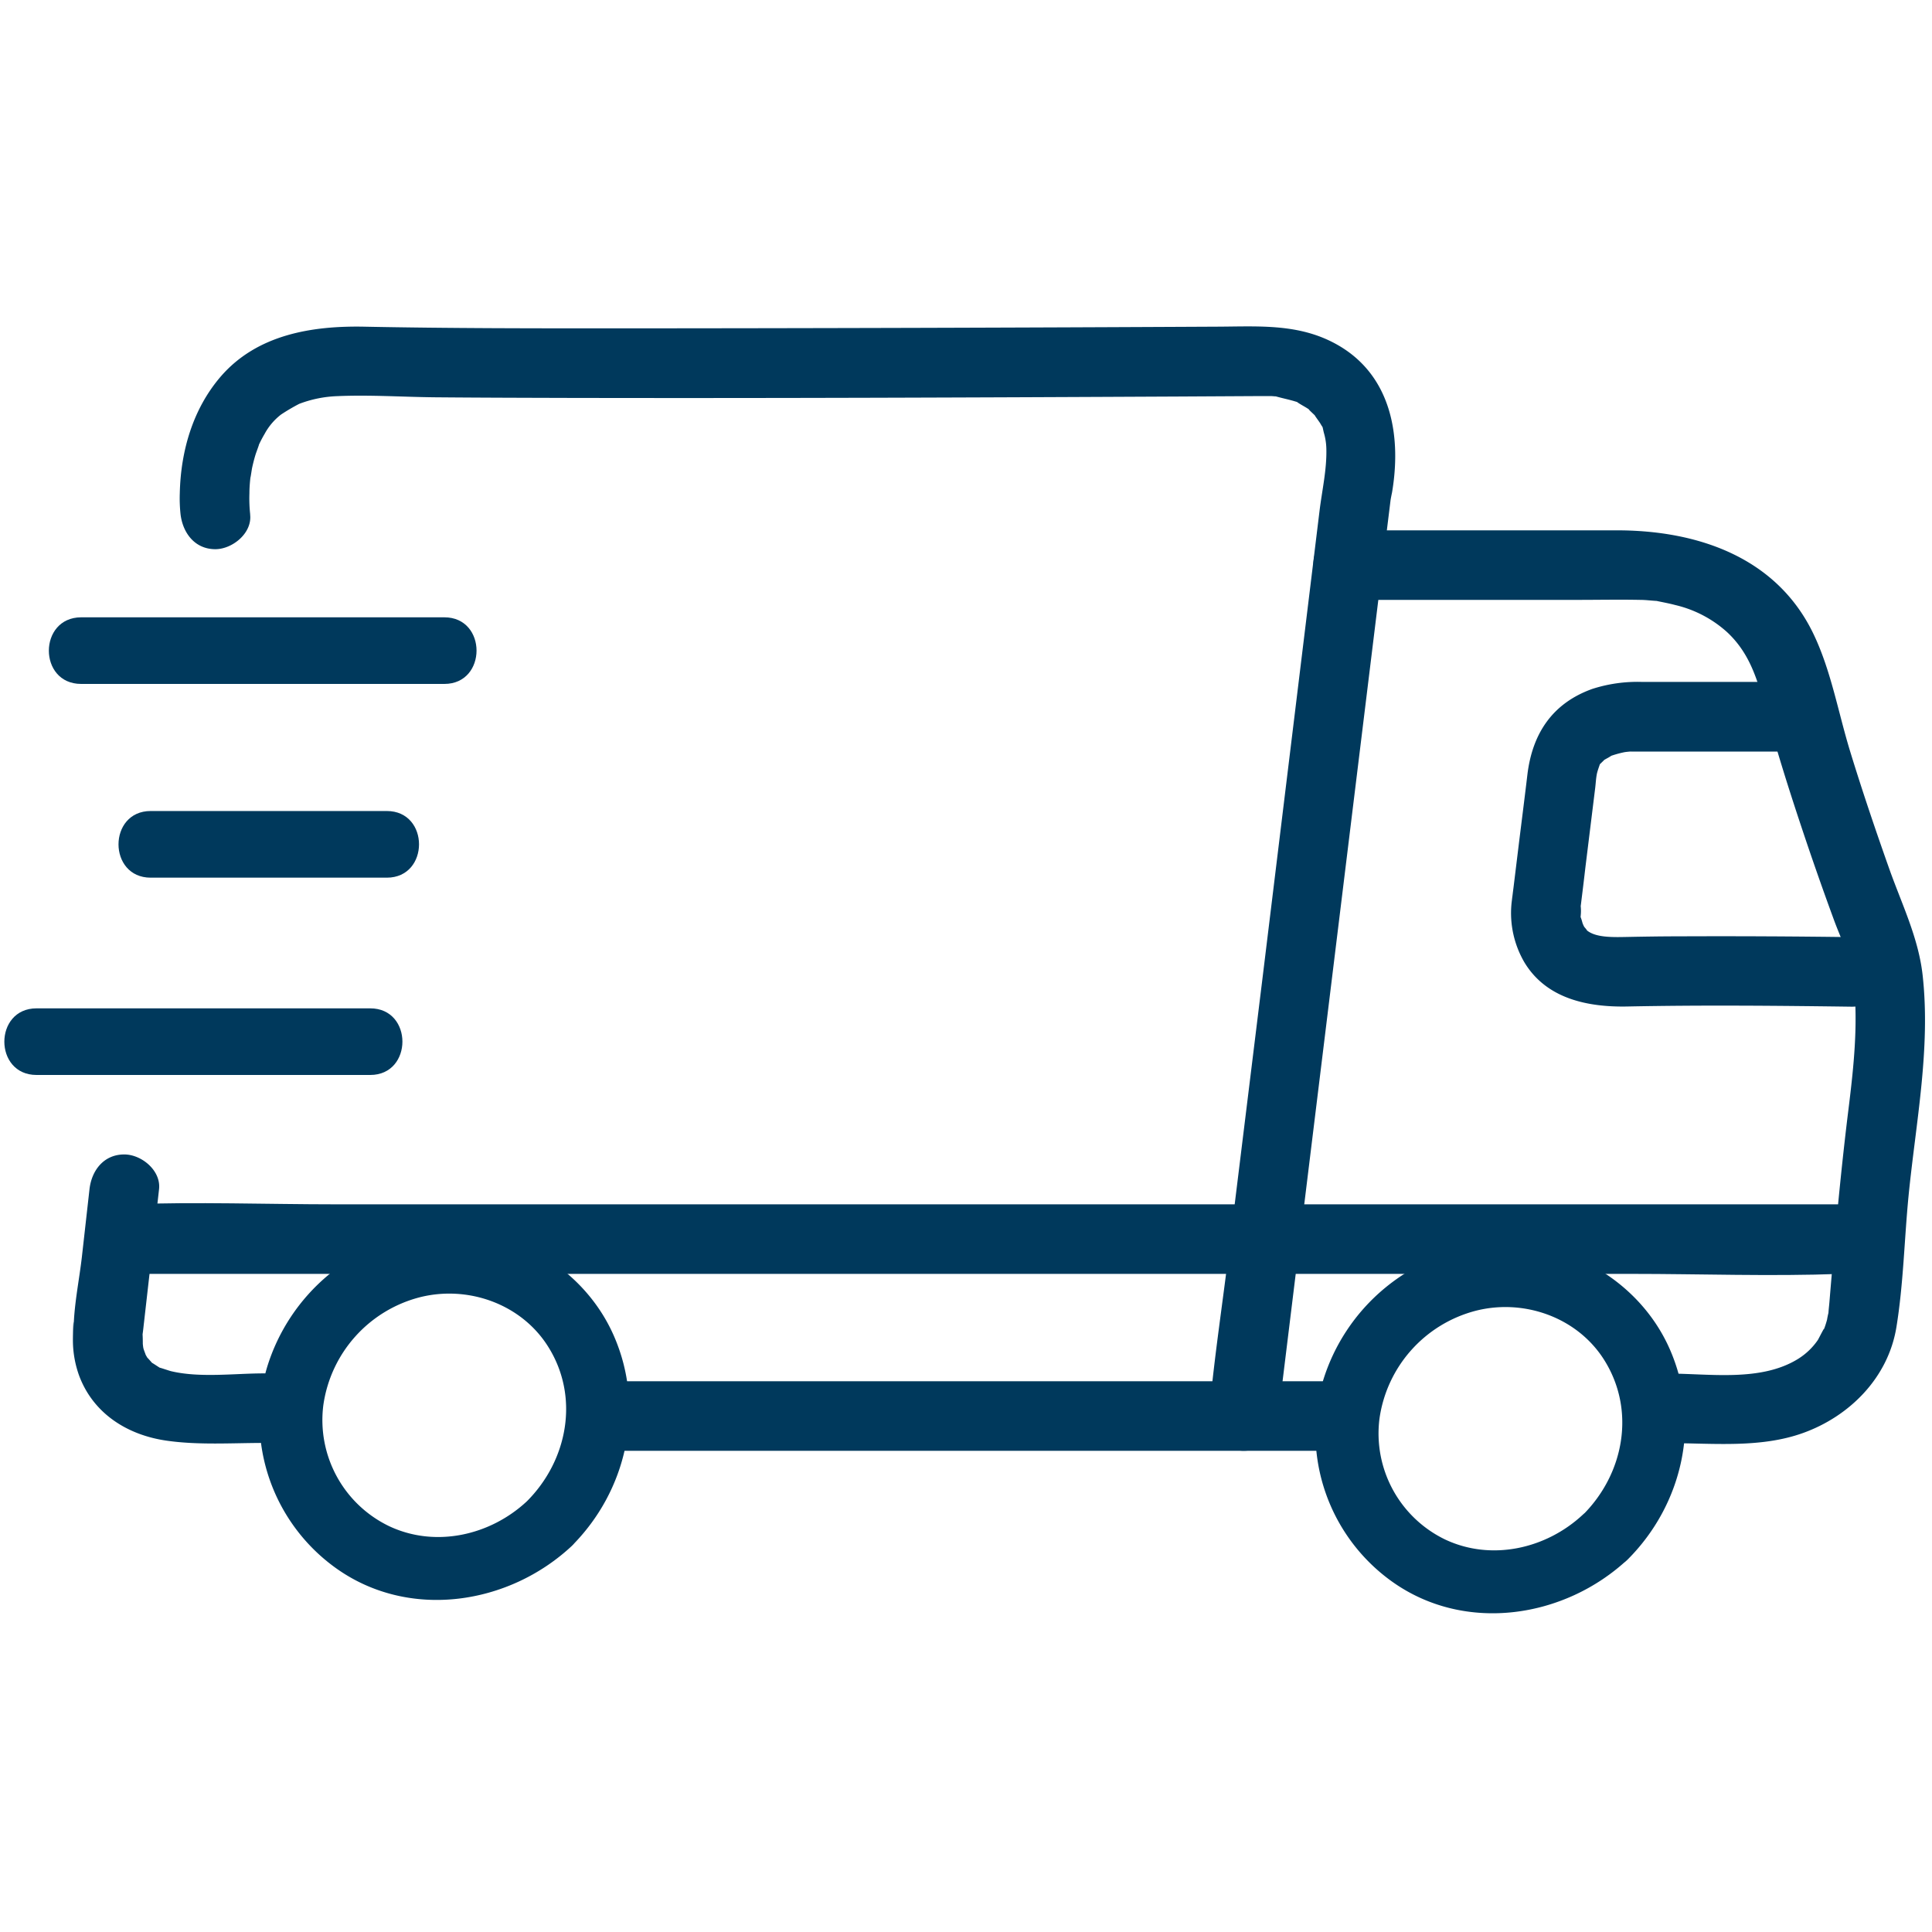
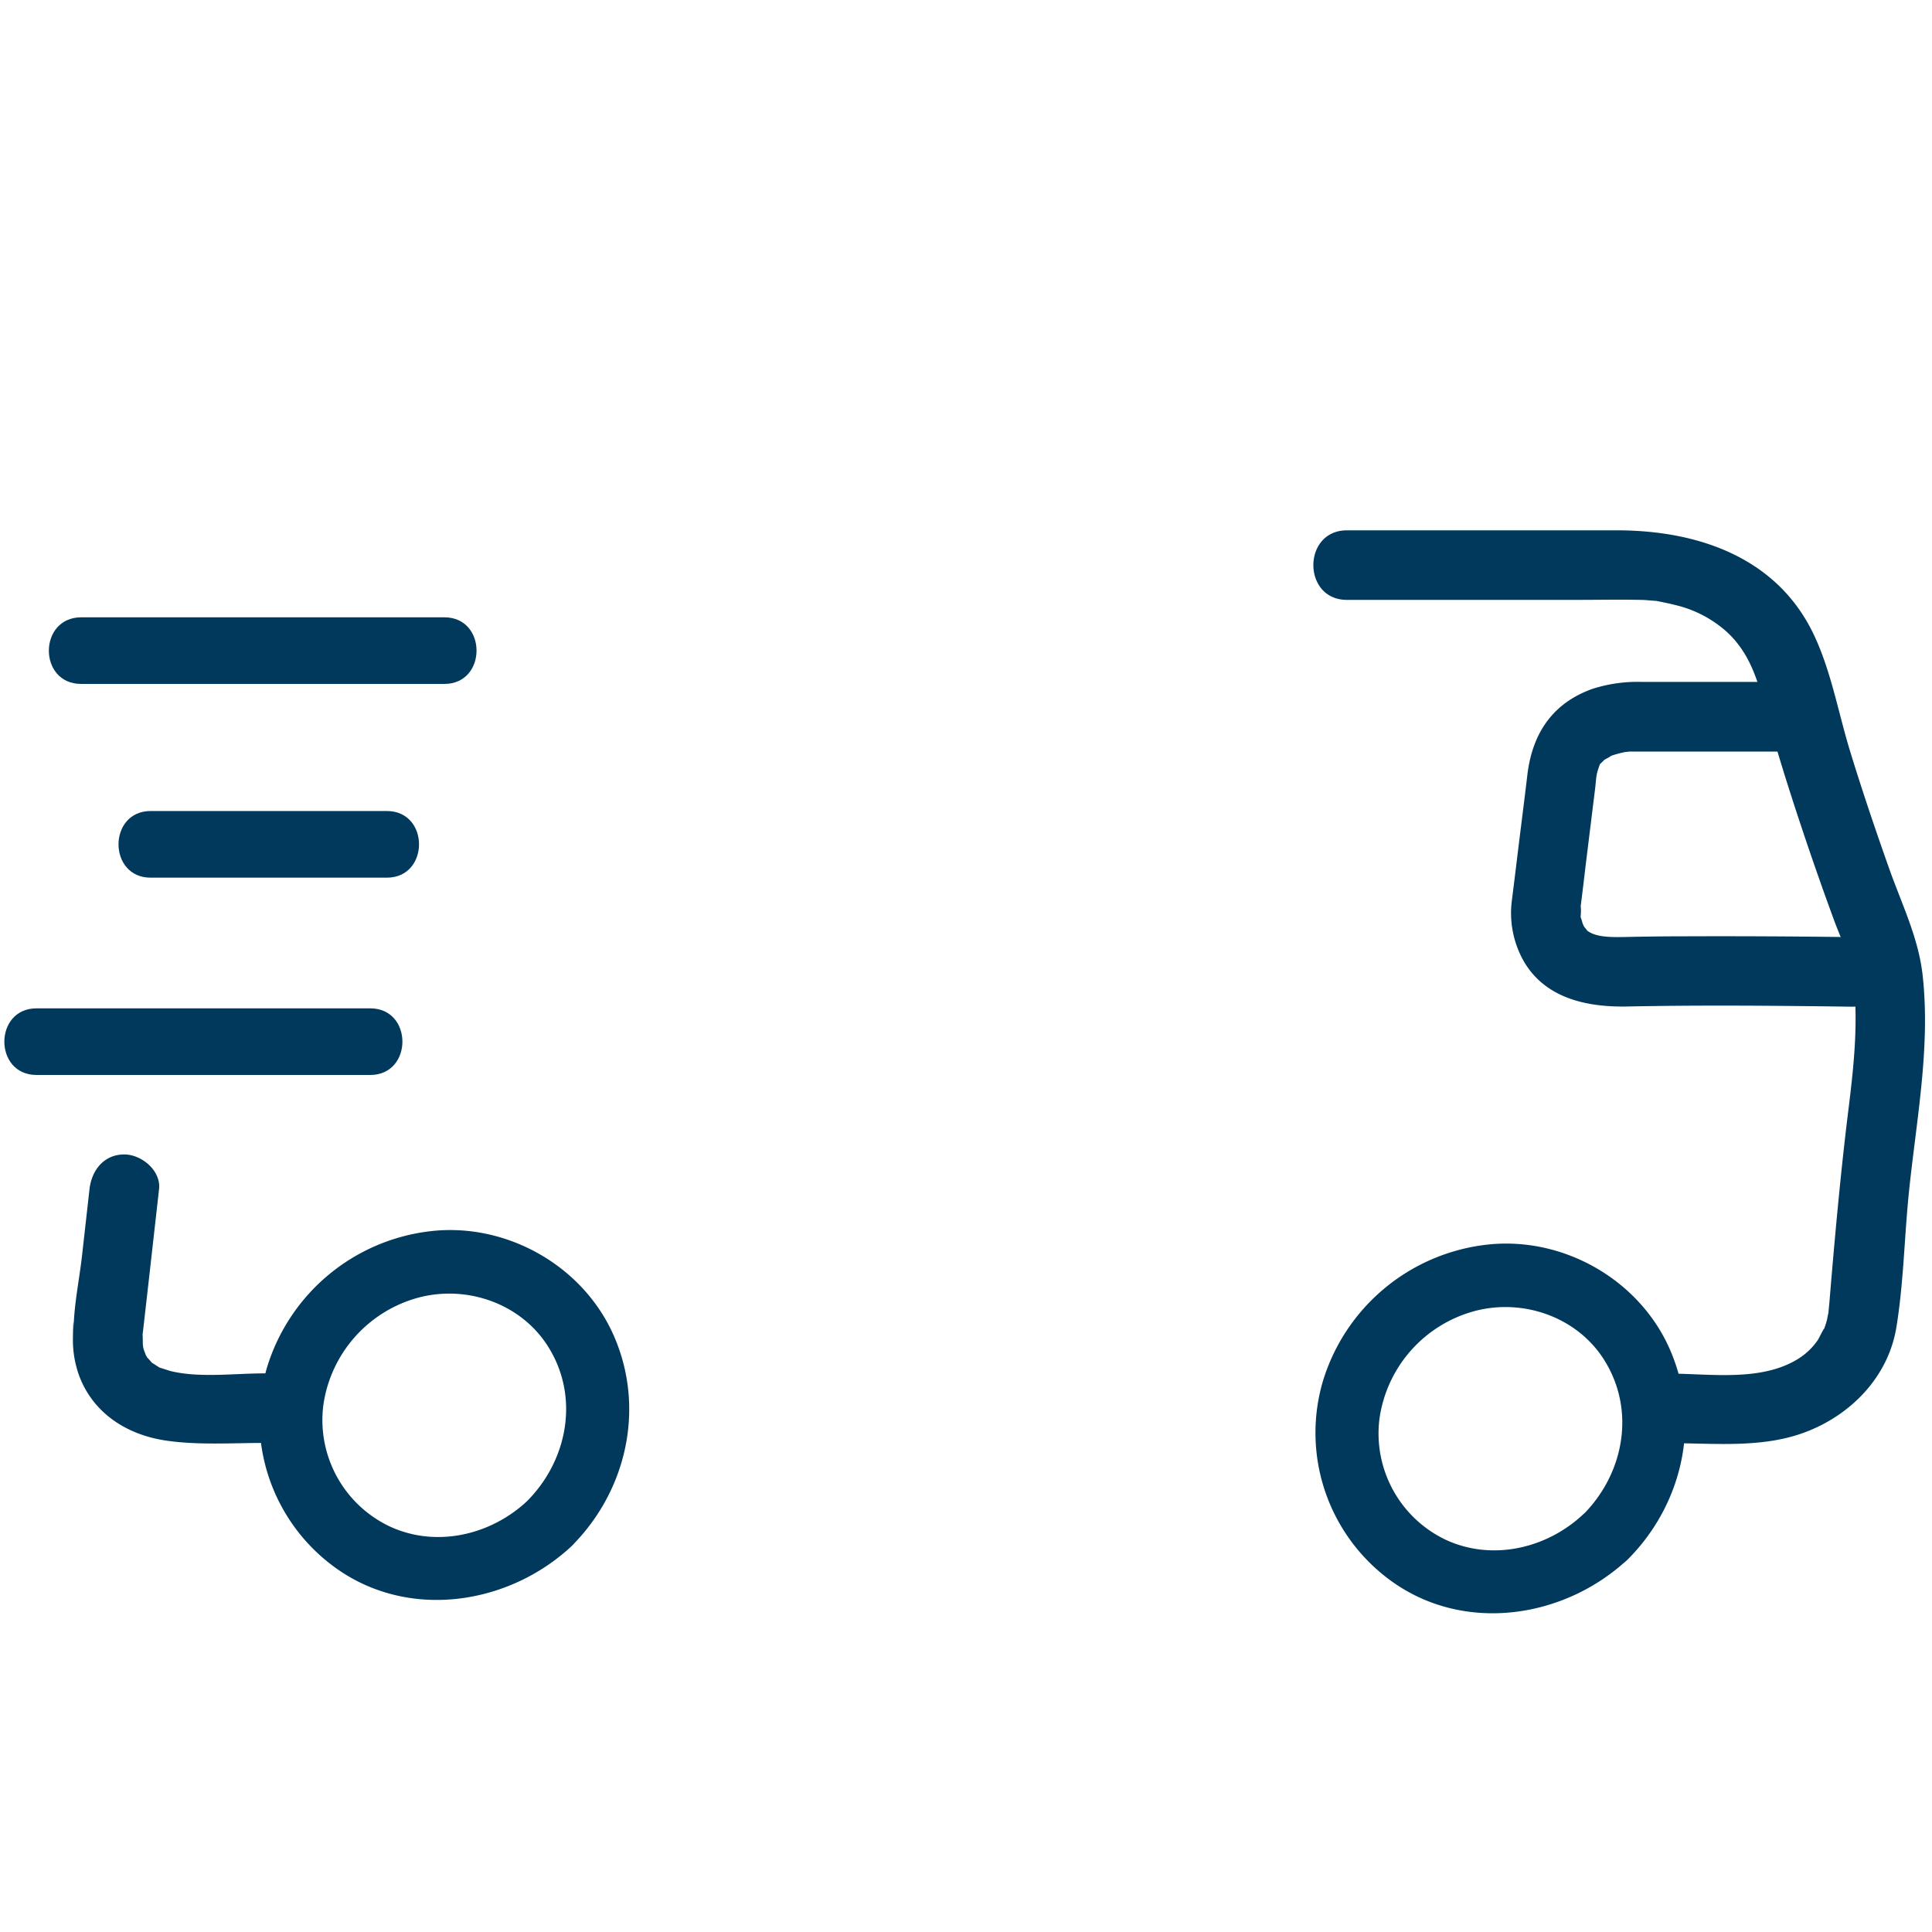
<svg xmlns="http://www.w3.org/2000/svg" viewBox="0 0 500 500" data-name="Layer 1" id="Layer_1">
  <defs>
    <style>.cls-1{fill:#00395c;}</style>
  </defs>
-   <path d="M64.75,133.13a38.43,38.43,0,0,1-.2-5.47c0-1.7.17-3.38.37-5.07-.32,2.74.21-.94.32-1.49.25-1.15.54-2.29.88-3.41.16-.55,1.43-3.87.62-2a31.32,31.32,0,0,1,1.75-3.41,15.73,15.73,0,0,1,4.25-5,51.24,51.24,0,0,1,4.69-2.76,30.69,30.69,0,0,1,9.89-2c8.39-.37,16.92.22,25.32.3,11.42.1,22.85.13,34.27.16,52.67.11,105.35-.1,158-.36l19.94-.11c1.23,0,2.47,0,3.7,0H329c.37,0,.75.07,1.12.07,2.47,0-1.71-.5.06,0s3.28.79,4.91,1.28c2.3.71-.67-.63,1,.47,1.06.68,2.18,1.21,3.18,2-1.68-1.27,1,1.1,1.39,1.55-1.21-1.36.75,1.21,1.06,1.75.81,1.44.38.21.89,2.35a15.84,15.84,0,0,1,.65,4.27c.12,5.33-1.12,10.69-1.77,16L326.77,252.86,318,324.16c-1.64,13.44-3.7,26.91-4.95,40.39-.06.64-.15,1.28-.23,1.91-.59,4.83,4.56,9,9,9,5.36,0,8.4-4.15,9-9l12.24-99.81,16.07-131.16.74-6c.07-.53.63-3.31.24-1.19,2.72-14.9.24-31-14-39.07-9.78-5.55-20.21-4.74-30.94-4.69q-77.79.4-155.59.44c-21.68,0-43.38,0-65.06-.43-13.71-.3-28,2-37.43,12.94-7.2,8.39-10.32,19.26-10.56,30.17a38.43,38.43,0,0,0,.2,5.47c.59,4.82,3.71,9,9,9,4.4,0,9.59-4.15,9-9Z" class="cls-1" />
  <path d="M348.59,155.25h59.53c5.46,0,10.93-.11,16.39,0,1.31,0,2.59.17,3.89.25,1.87.12-1.55-.36.9.14,1.41.29,2.82.56,4.21.93a30.33,30.33,0,0,1,13.43,7c5.82,5.41,7.85,12.13,9.91,19.79,2.72,10.13,5.86,20.15,9.17,30.1q4.11,12.39,8.61,24.63c1.47,4,3.37,8,4.55,12.17.19.64.24,1.3.38,1.95.38,1.83-.18-1.69,0-.23.07.67.15,1.34.21,2,.19,1.93.31,3.86.38,5.8.38,9.83-.79,19.46-2,29.19-1.94,16-3.37,32-4.7,48.06-.09,1.09-.25,2.21-.27,3.31,0,1.72.65-2.28.15-1.06a20.92,20.92,0,0,0-.49,2.25,25.9,25.9,0,0,1-1,3c.85-2.13-1,1.61-1.38,2.26a17.26,17.26,0,0,1-5.18,4.93c-9.66,5.94-22.84,3.76-33.63,3.76-11.59,0-11.61,18,0,18s23.87,1.35,34.91-2.6c12.14-4.34,22.08-14.34,24.22-27.36,1.83-11.17,2.05-22.73,3.15-34,1.87-18.95,5.77-38.12,3.64-57.18-1.08-9.64-5.39-18.36-8.62-27.46-3.57-10.07-7-20.2-10.13-30.41s-4.95-21-9.57-30.56C459.61,144,439,137.25,418.46,137.25H348.59c-11.58,0-11.6,18,0,18Z" class="cls-1" />
  <path d="M461.06,176.48c-12.05,0-24.1,0-36.14,0a38.14,38.14,0,0,0-12.83,1.81c-10.35,3.71-15.54,11.58-16.81,22.26-.7,5.89-1.45,11.77-2.18,17.66l-1.4,11.44c-.14,1.08-.28,2.17-.4,3.26-.36,3,.35-4.31-.14,1.12a25.28,25.28,0,0,0,3.34,15c5.68,9.46,16.39,11.65,26.65,11.45,19.32-.39,38.66-.21,58,.05,11.59.15,11.59-17.85,0-18q-22-.3-44.1-.21c-4.63,0-9.26.07-13.88.16-3.91.08-8.39.2-10.64-1.84.61.56-.6-.86-.47-.69-.33-.41-1-2.47-.28-.33-.21-.6-.34-1.23-.55-1.83-.77-2.22-.26,1.24-.14-.88a11.74,11.74,0,0,0,0-2.37c-.35-2.09-.86,6.63.07-.6l.15-1.24c.35-2.77.68-5.54,1-8.31l2.54-20.59c.13-1.13.19-2.31.4-3.42s1-3,.72-2.5c0-.07,2.13-2,.85-1,.3-.23,3.25-1.76,1.64-1.09a26.3,26.3,0,0,1,3.78-1.09c.54-.14,2.84-.29.27-.09.54,0,1.08-.12,1.61-.11l2.44,0q18.24,0,36.47,0c11.59,0,11.61-18,0-18Z" class="cls-1" />
-   <path d="M32.16,329.68H422.25c18,0,36.1.67,54.06,0h.75c11.59,0,11.61-18,0-18H87c-18,0-36.09-.68-54.06,0h-.75c-11.58,0-11.6,18,0,18Z" class="cls-1" />
  <path d="M23.16,307.77l-1.95,17.35c-.71,6.26-2.13,12.85-2.16,19.16,0-5.52-.2,1.22-.18,2.79a27,27,0,0,0,1.63,9c3.68,9.79,12.49,15.32,22.6,16.77,8.25,1.19,16.87.59,25.19.59,11.58,0,11.6-18,0-18-7.64,0-16.59,1.21-24.06-.58-.5-.12-3.45-1.14-2.76-.82-.38-.18-3.1-2.07-1.8-1-.39-.33-2.32-2.71-1.11-1a18.54,18.54,0,0,1-1.35-2.37c1.06,2.19,0-.2-.11-.78-.17-.79-.26-3.19-.14-.3,0-1,0-2.05-.05-3.06-.17-3.07-.75,5.9.12-1.2.09-.68.15-1.35.23-2L38.66,330l2.5-22.23c.55-4.83-4.53-9-9-9-5.32,0-8.45,4.15-9,9Z" class="cls-1" />
-   <path d="M161.19,375.46H343.9c11.59,0,11.6-18,0-18H161.19c-11.58,0-11.6,18,0,18Z" class="cls-1" />
  <path d="M147.94,400.11c14.31-14.31,19.12-35.81,10.88-54.51-7.94-18-27.6-29.14-47.14-27A50.27,50.27,0,0,0,69.07,354a47.33,47.33,0,0,0,18.11,52c18.81,13.28,44.45,9.34,60.76-5.87,7.72-7.21-3.88-18.78-11.59-11.59-9.46,8.82-23.6,12.07-35.58,6.46a30.47,30.47,0,0,1-17.1-31.28,33.71,33.71,0,0,1,24.82-27.95c12.48-3.23,26.33,1.61,33.31,12.65,8.25,13,5.2,29.47-5.45,40.12C128.88,396,140.47,407.58,147.94,400.11Z" class="cls-1" />
  <path d="M421.23,403.61c14.31-14.31,19.12-35.81,10.88-54.51-7.94-18-27.6-29.14-47.14-27a50.26,50.26,0,0,0-42.61,35.36,47.33,47.33,0,0,0,18.11,52c18.81,13.27,44.45,9.33,60.76-5.88,7.72-7.21-3.88-18.78-11.59-11.59-9.46,8.83-23.6,12.07-35.58,6.46A30.47,30.47,0,0,1,357,367.2a33.71,33.71,0,0,1,24.82-27.95c12.48-3.23,26.33,1.61,33.31,12.65,8.25,13.05,5.2,29.48-5.45,40.12C402.17,399.49,413.76,411.08,421.23,403.61Z" class="cls-1" />
  <path d="M21,177H115c11.1,0,11.11-17.24,0-17.24H21C9.87,159.8,9.85,177,21,177Z" class="cls-1" />
  <path d="M39,227.14h61.11c11.1,0,11.12-17.25,0-17.25H39c-11.1,0-11.11,17.25,0,17.25Z" class="cls-1" />
  <path d="M9.45,278.2H95.82c11.09,0,11.11-17.24,0-17.24H9.45c-11.09,0-11.11,17.24,0,17.24Z" class="cls-1" />
</svg>